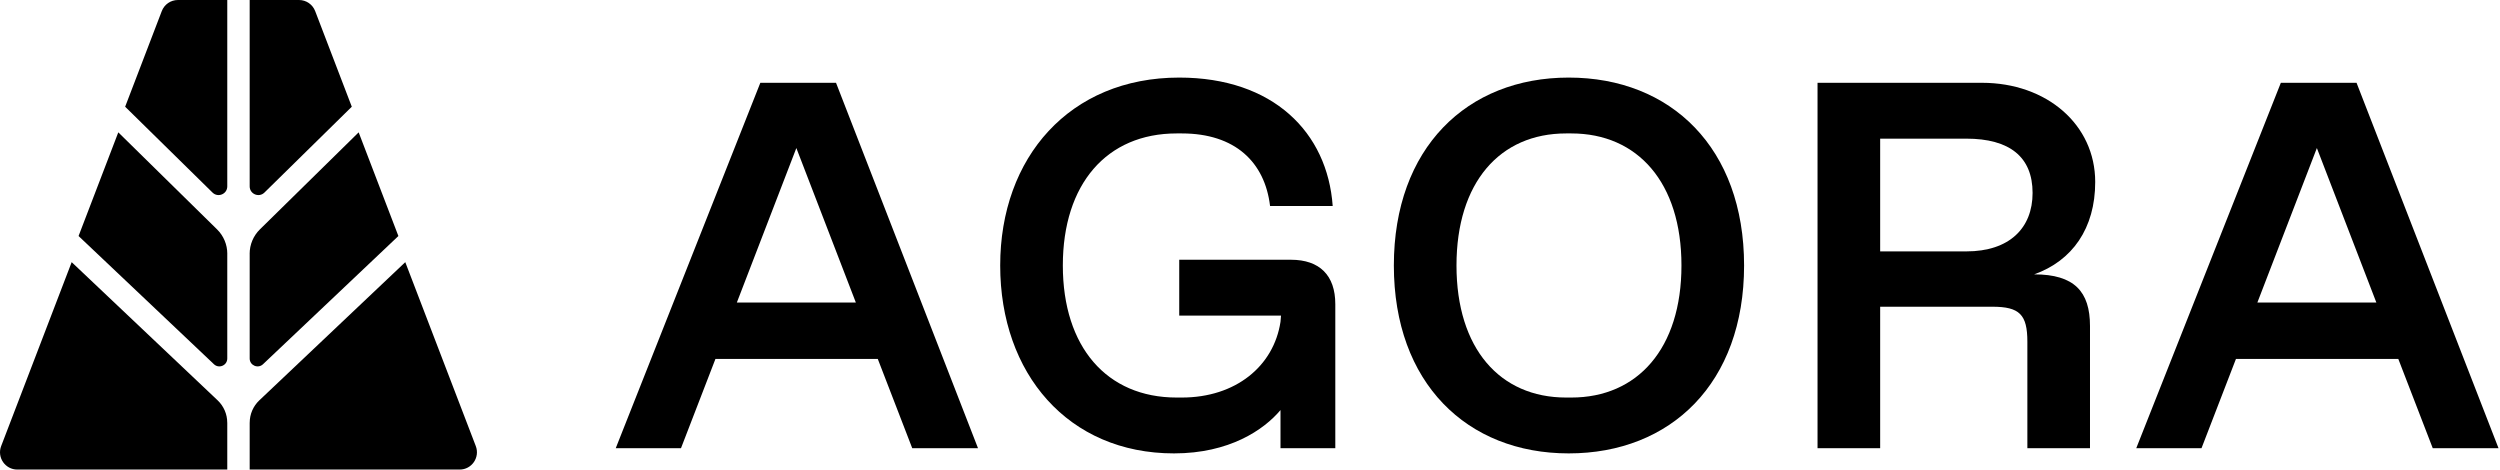
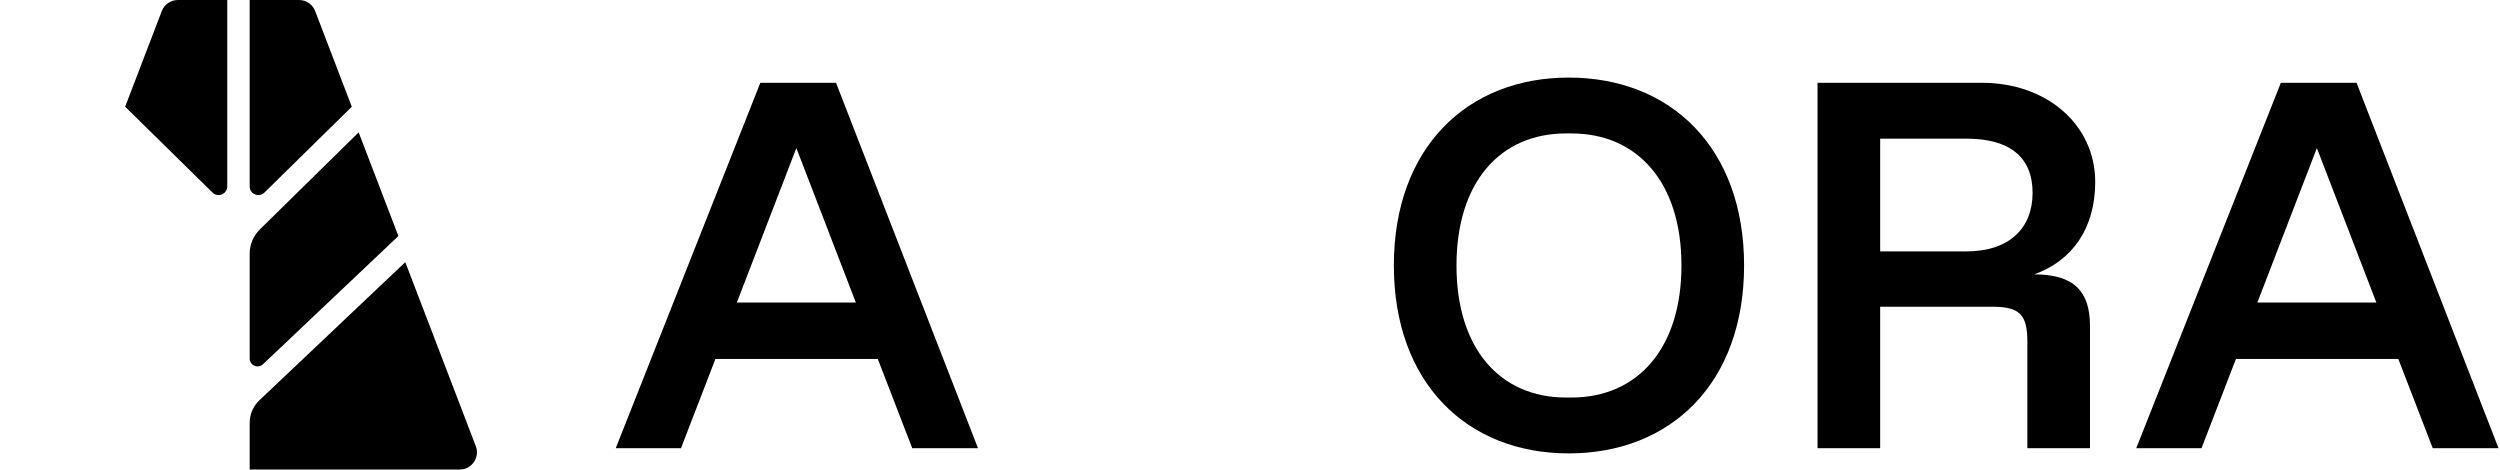
<svg xmlns="http://www.w3.org/2000/svg" width="1467" height="276" viewBox="0 0 1467 276" fill="none">
-   <path d="M1466.13 262.99H1427.53L1407.32 210.614H1312.06L1291.85 262.99H1253.56L1338.4 48.586H1382.82L1466.13 262.99ZM1359.54 86.872L1324.62 177.534H1394.45L1359.54 86.872Z" fill="black" />
+   <path d="M1466.13 262.99H1427.53L1407.32 210.614H1312.06L1291.85 262.99H1253.56L1338.4 48.586H1382.82L1466.13 262.99ZM1359.54 86.872L1324.62 177.534H1394.45Z" fill="black" />
  <path d="M1103.28 262.99H1066.53V48.586H1163.01C1200.99 48.586 1229.47 73.089 1229.47 106.781C1229.47 134.041 1216 153.031 1193.64 160.995C1217.22 160.995 1226.41 171.102 1226.41 191.317V262.99H1189.66V200.506C1189.66 184.579 1185.06 179.985 1169.13 179.985H1103.28V262.99ZM1103.28 81.359V147.518H1153.82C1179.24 147.518 1192.72 133.735 1192.72 113.213C1192.72 92.079 1179.24 81.359 1153.82 81.359H1103.28Z" fill="black" />
  <path d="M920.52 266.052C860.793 266.052 817.912 224.703 817.912 155.787C817.912 86.872 860.793 45.523 920.52 45.523C980.553 45.523 1023.43 86.872 1023.43 155.787C1023.43 224.703 980.553 266.052 920.52 266.052ZM918.988 233.279H922.051C960.95 233.279 986.678 204.487 986.678 155.787C986.678 107.087 960.95 78.296 922.051 78.296H918.988C880.089 78.296 854.667 107.087 854.667 155.787C854.667 204.487 880.089 233.279 918.988 233.279Z" fill="black" />
-   <path d="M688.912 266.052C626.735 266.052 586.917 219.189 586.917 155.787C586.917 92.385 627.654 45.523 691.975 45.523C747.108 45.523 778.962 77.683 782.025 120.87H745.27C742.207 95.142 724.748 78.296 693.507 78.296H690.444C649.401 78.296 623.672 108.006 623.672 155.787C623.672 203.569 649.401 233.279 690.444 233.279H693.507C725.055 233.279 747.414 214.901 751.396 188.867L751.702 185.191H691.975V152.418H757.521C774.367 152.418 783.556 161.607 783.556 178.453V262.989H751.396V240.63C741.594 252.269 721.379 266.052 688.912 266.052Z" fill="black" />
  <path d="M573.887 262.99H535.294L515.079 210.614H419.823L399.608 262.99H361.321L446.164 48.586H490.576L573.887 262.99ZM467.298 86.872L432.381 177.534H502.215L467.298 86.872Z" fill="black" />
  <path d="M133.364 0V109.37C133.364 113.877 127.927 116.165 124.71 113L73.44 62.625L94.929 6.521C96.426 2.598 100.194 0 104.409 0H133.347H133.364Z" fill="black" />
-   <path d="M133.363 148.923V210.361C133.363 214.421 128.494 216.52 125.552 213.733L46.102 138.497L69.414 77.662L127.376 134.609C131.213 138.377 133.38 143.538 133.38 148.906L133.363 148.923Z" fill="black" />
-   <path d="M133.363 247.995V275.539H10.161C3.039 275.539 -1.865 268.399 0.682 261.758L42.059 153.834L127.72 234.936C131.316 238.343 133.346 243.057 133.346 248.012L133.363 247.995Z" fill="black" />
  <path d="M146.51 0V109.37C146.51 113.877 151.946 116.165 155.163 113L206.433 62.625L184.945 6.521C183.448 2.598 179.68 0 175.465 0H146.527H146.51Z" fill="black" />
  <path d="M146.512 148.923V210.361C146.512 214.421 151.381 216.52 154.323 213.733L233.774 138.497L210.462 77.662L152.499 134.609C148.663 138.377 146.495 143.538 146.495 148.906L146.512 148.923Z" fill="black" />
  <path d="M146.512 247.995V275.539H269.714C276.837 275.539 281.74 268.399 279.194 261.758L237.817 153.834L152.155 234.936C148.56 238.343 146.529 243.057 146.529 248.012L146.512 247.995Z" fill="black" />
</svg>